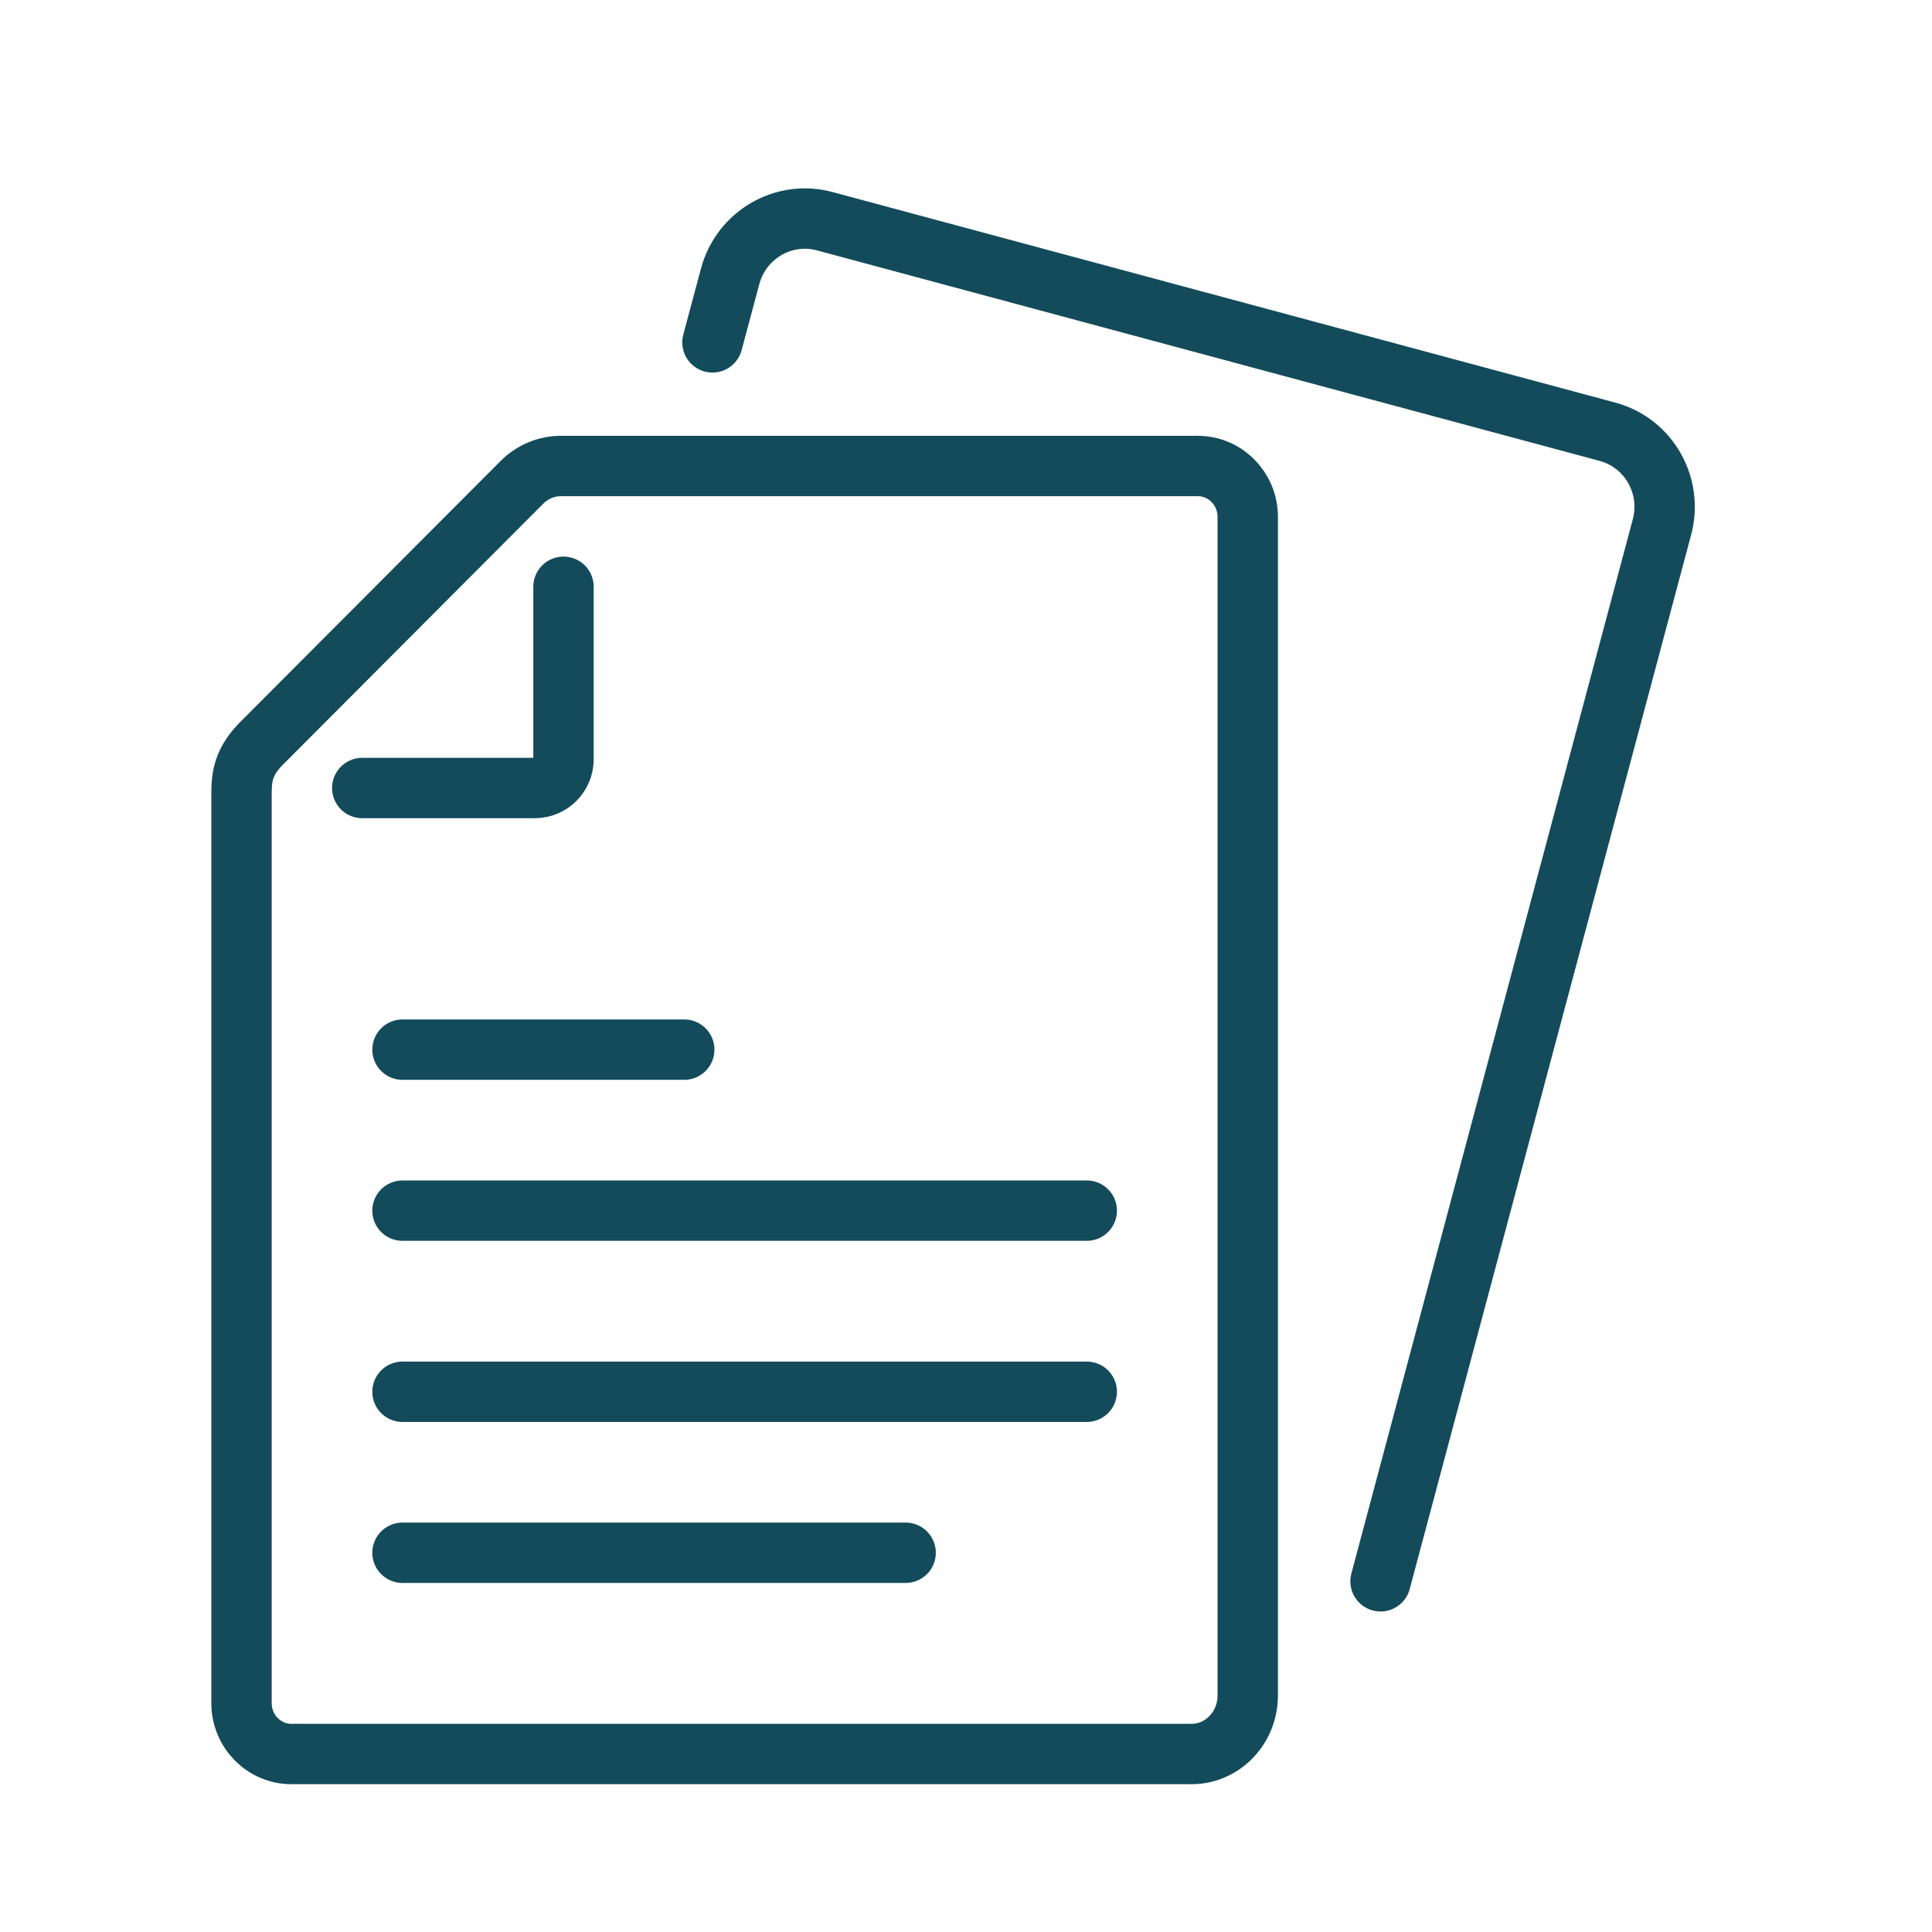
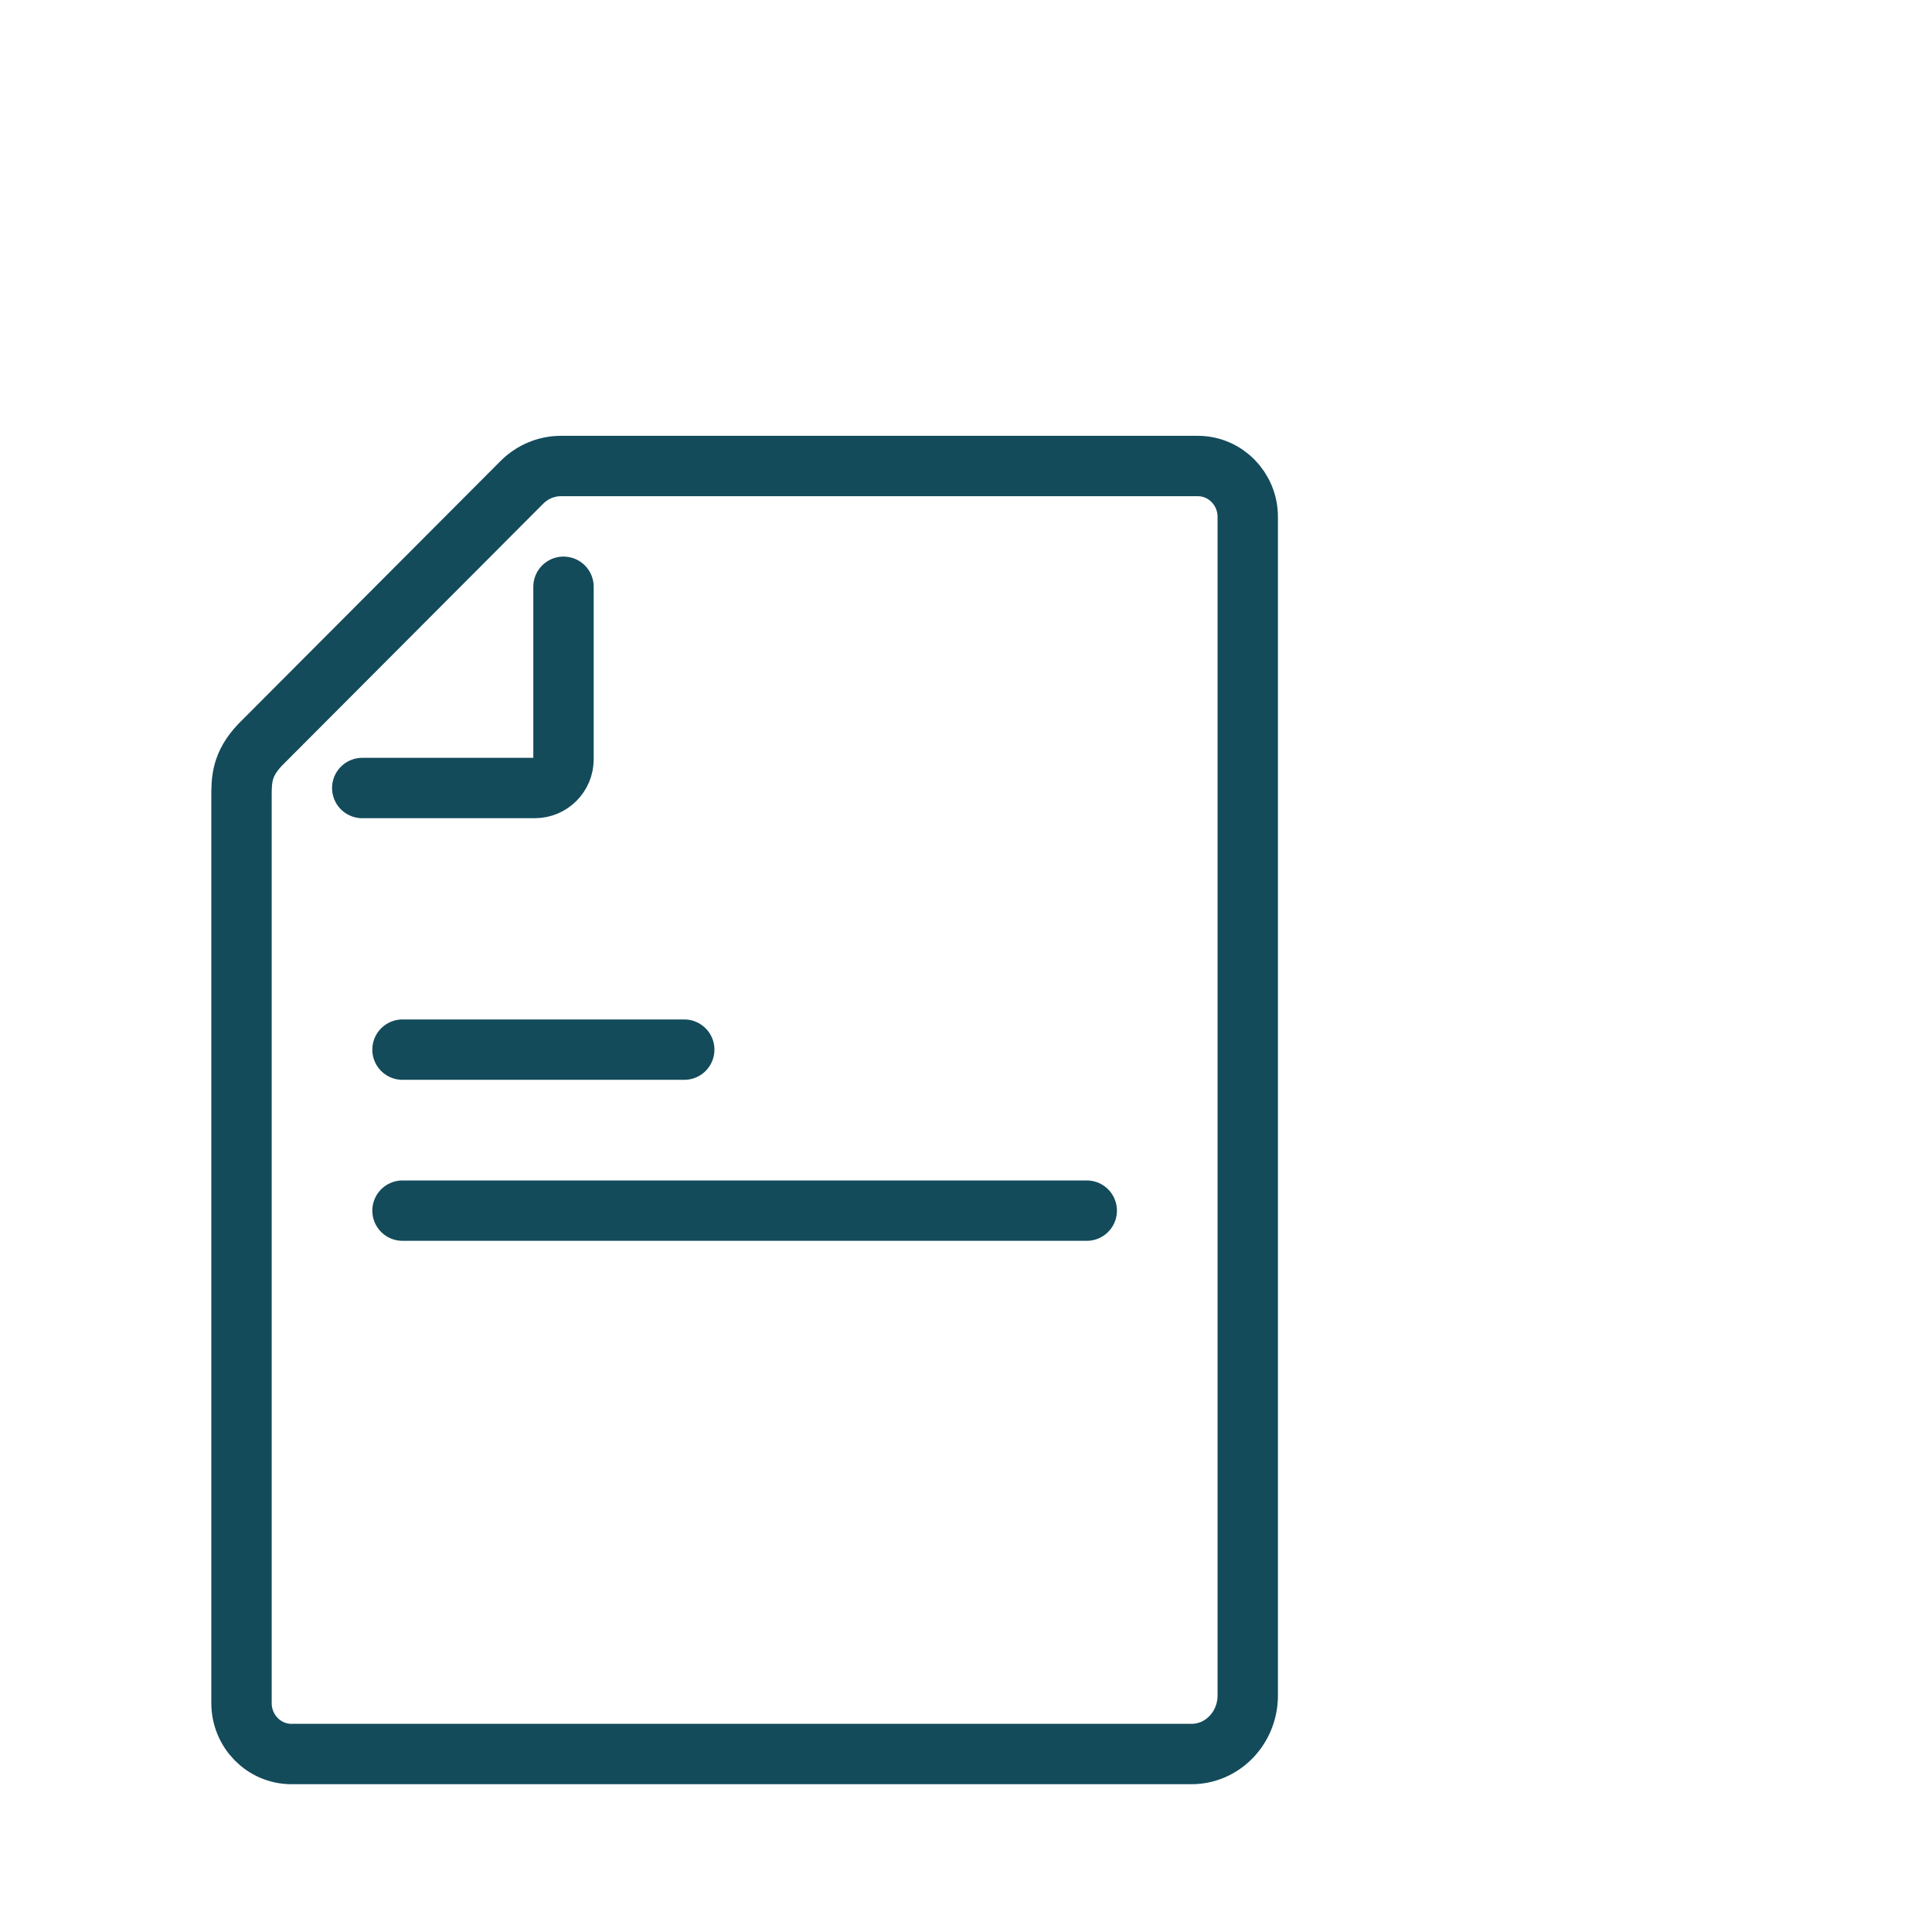
<svg xmlns="http://www.w3.org/2000/svg" width="48" height="48" viewBox="0 0 48 48" fill="none">
  <path fill-rule="evenodd" clip-rule="evenodd" d="M31 31.941V42.123C31 42.926 30.375 43.578 29.604 43.578H7.241C6.556 43.578 6 43.011 6 42.313V19.799C6 19.38 6 18.993 6.461 18.506L12.966 11.984C13.227 11.723 13.574 11.578 13.934 11.578H29.759C30.444 11.578 31 12.144 31 12.842V31.941Z" stroke="#134B5B" stroke-width="1.5" stroke-linecap="round" stroke-linejoin="round" />
  <path d="M9 19.578H13.286C13.681 19.578 14 19.258 14 18.863V14.578" stroke="#134B5B" stroke-width="1.5" stroke-linecap="round" stroke-linejoin="round" />
  <path d="M17 26.078H10" stroke="#134B5B" stroke-width="1.5" stroke-linecap="round" stroke-linejoin="round" />
  <path d="M27 30.078H10" stroke="#134B5B" stroke-width="1.5" stroke-linecap="round" stroke-linejoin="round" />
-   <path d="M27 34.578H10" stroke="#134B5B" stroke-width="1.5" stroke-linecap="round" stroke-linejoin="round" />
-   <path d="M22.5 38.578H10" stroke="#134B5B" stroke-width="1.5" stroke-linecap="round" stroke-linejoin="round" />
-   <path d="M34.299 39.287L41.291 13.095C41.566 12.062 40.961 11.002 39.938 10.727L20.49 5.496C19.467 5.221 18.414 5.835 18.139 6.869L17.701 8.506" stroke="#134B5B" stroke-width="1.5" stroke-linecap="round" />
</svg>